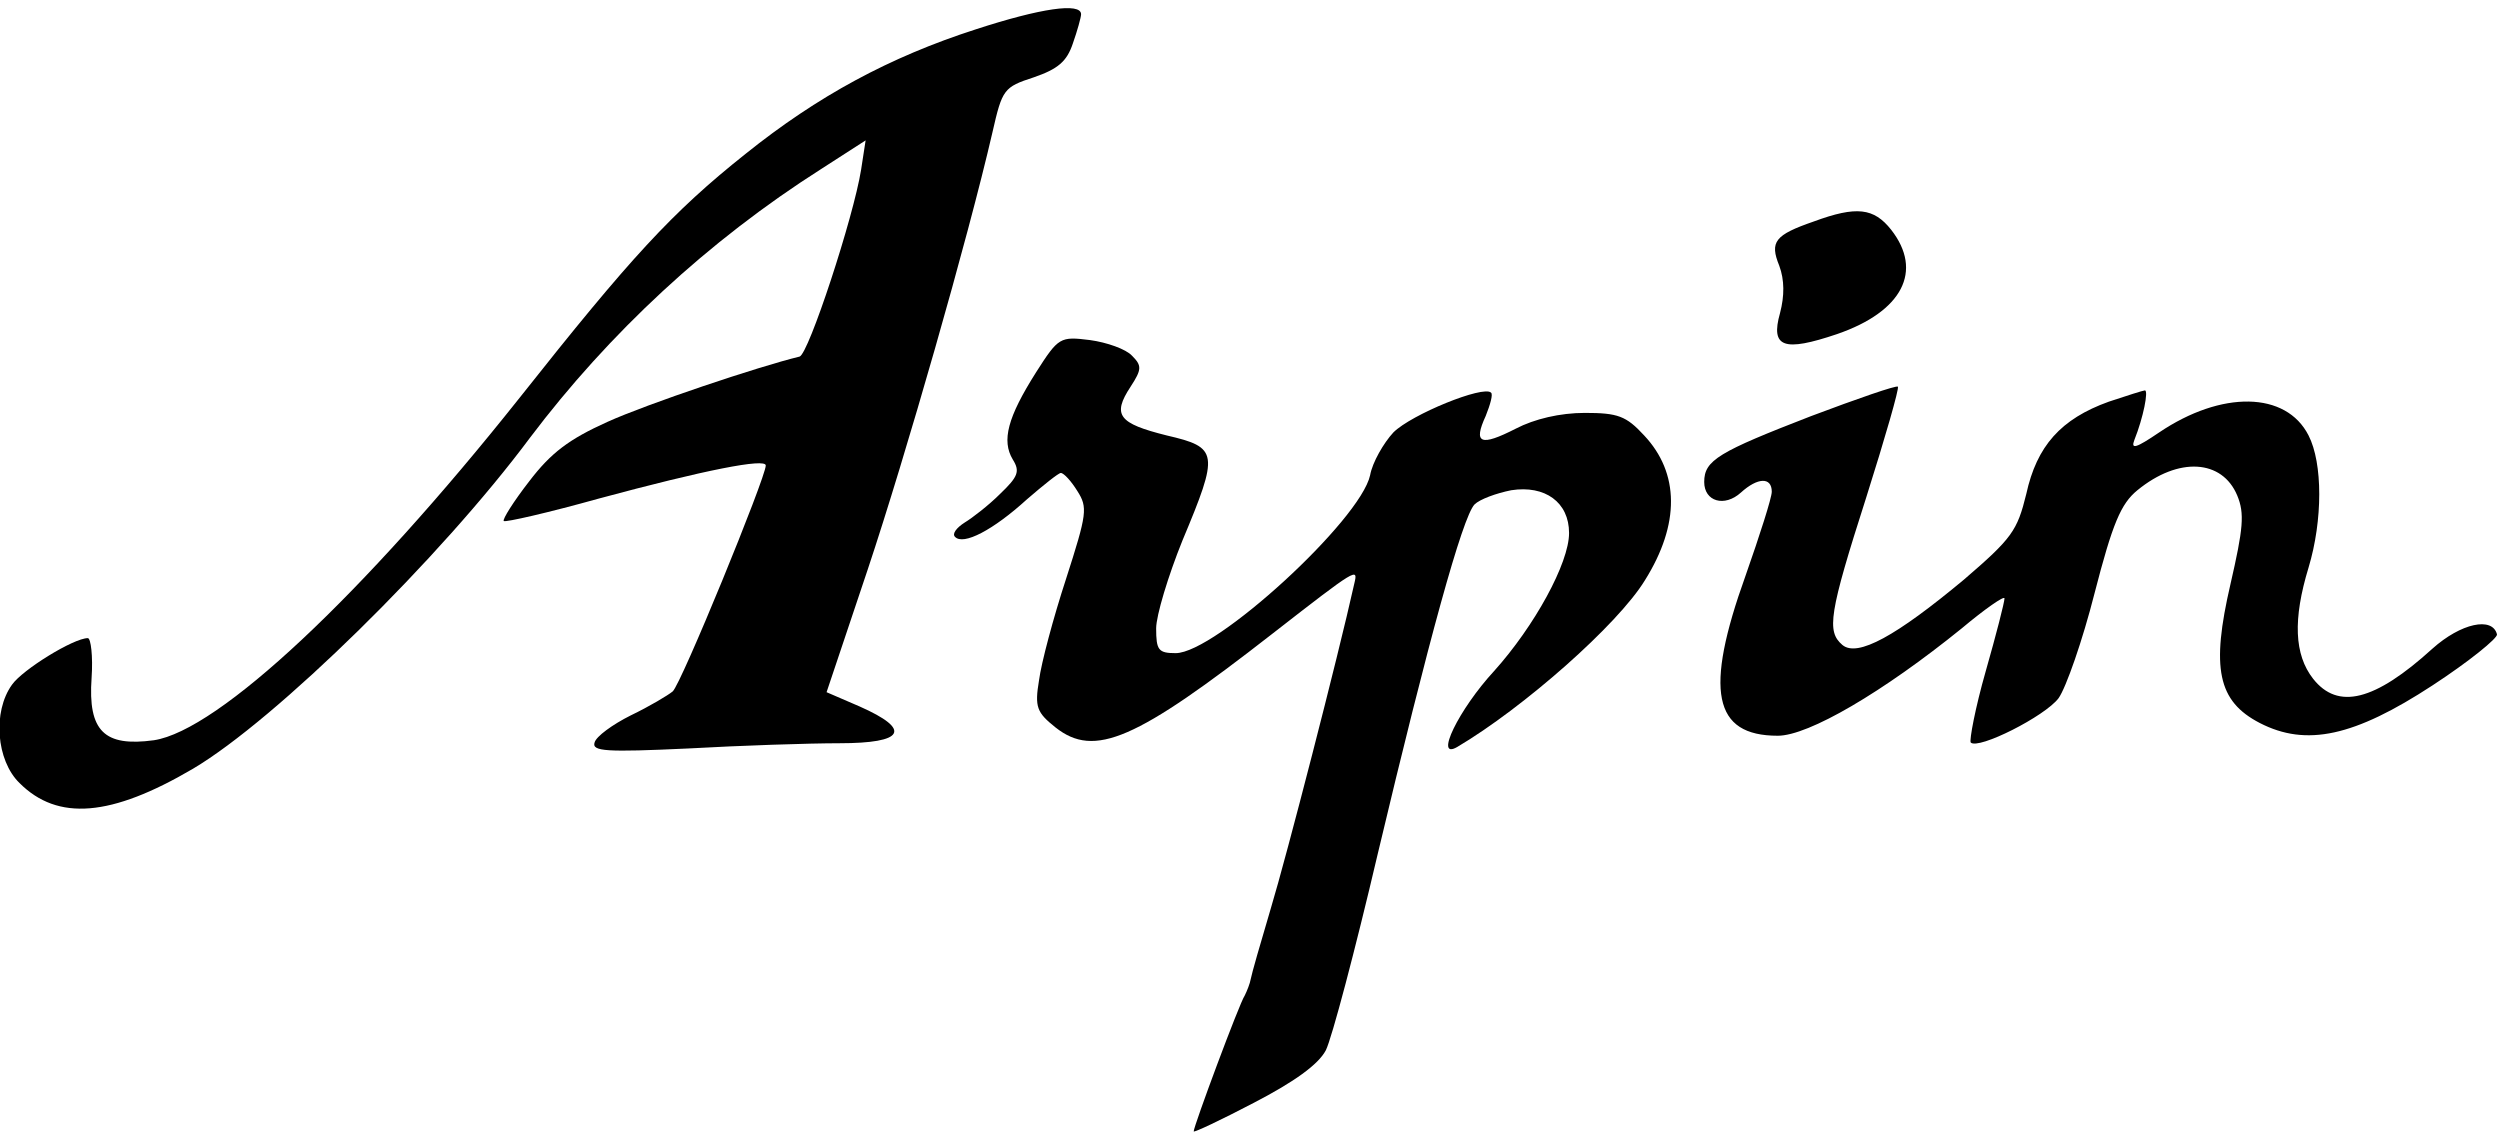
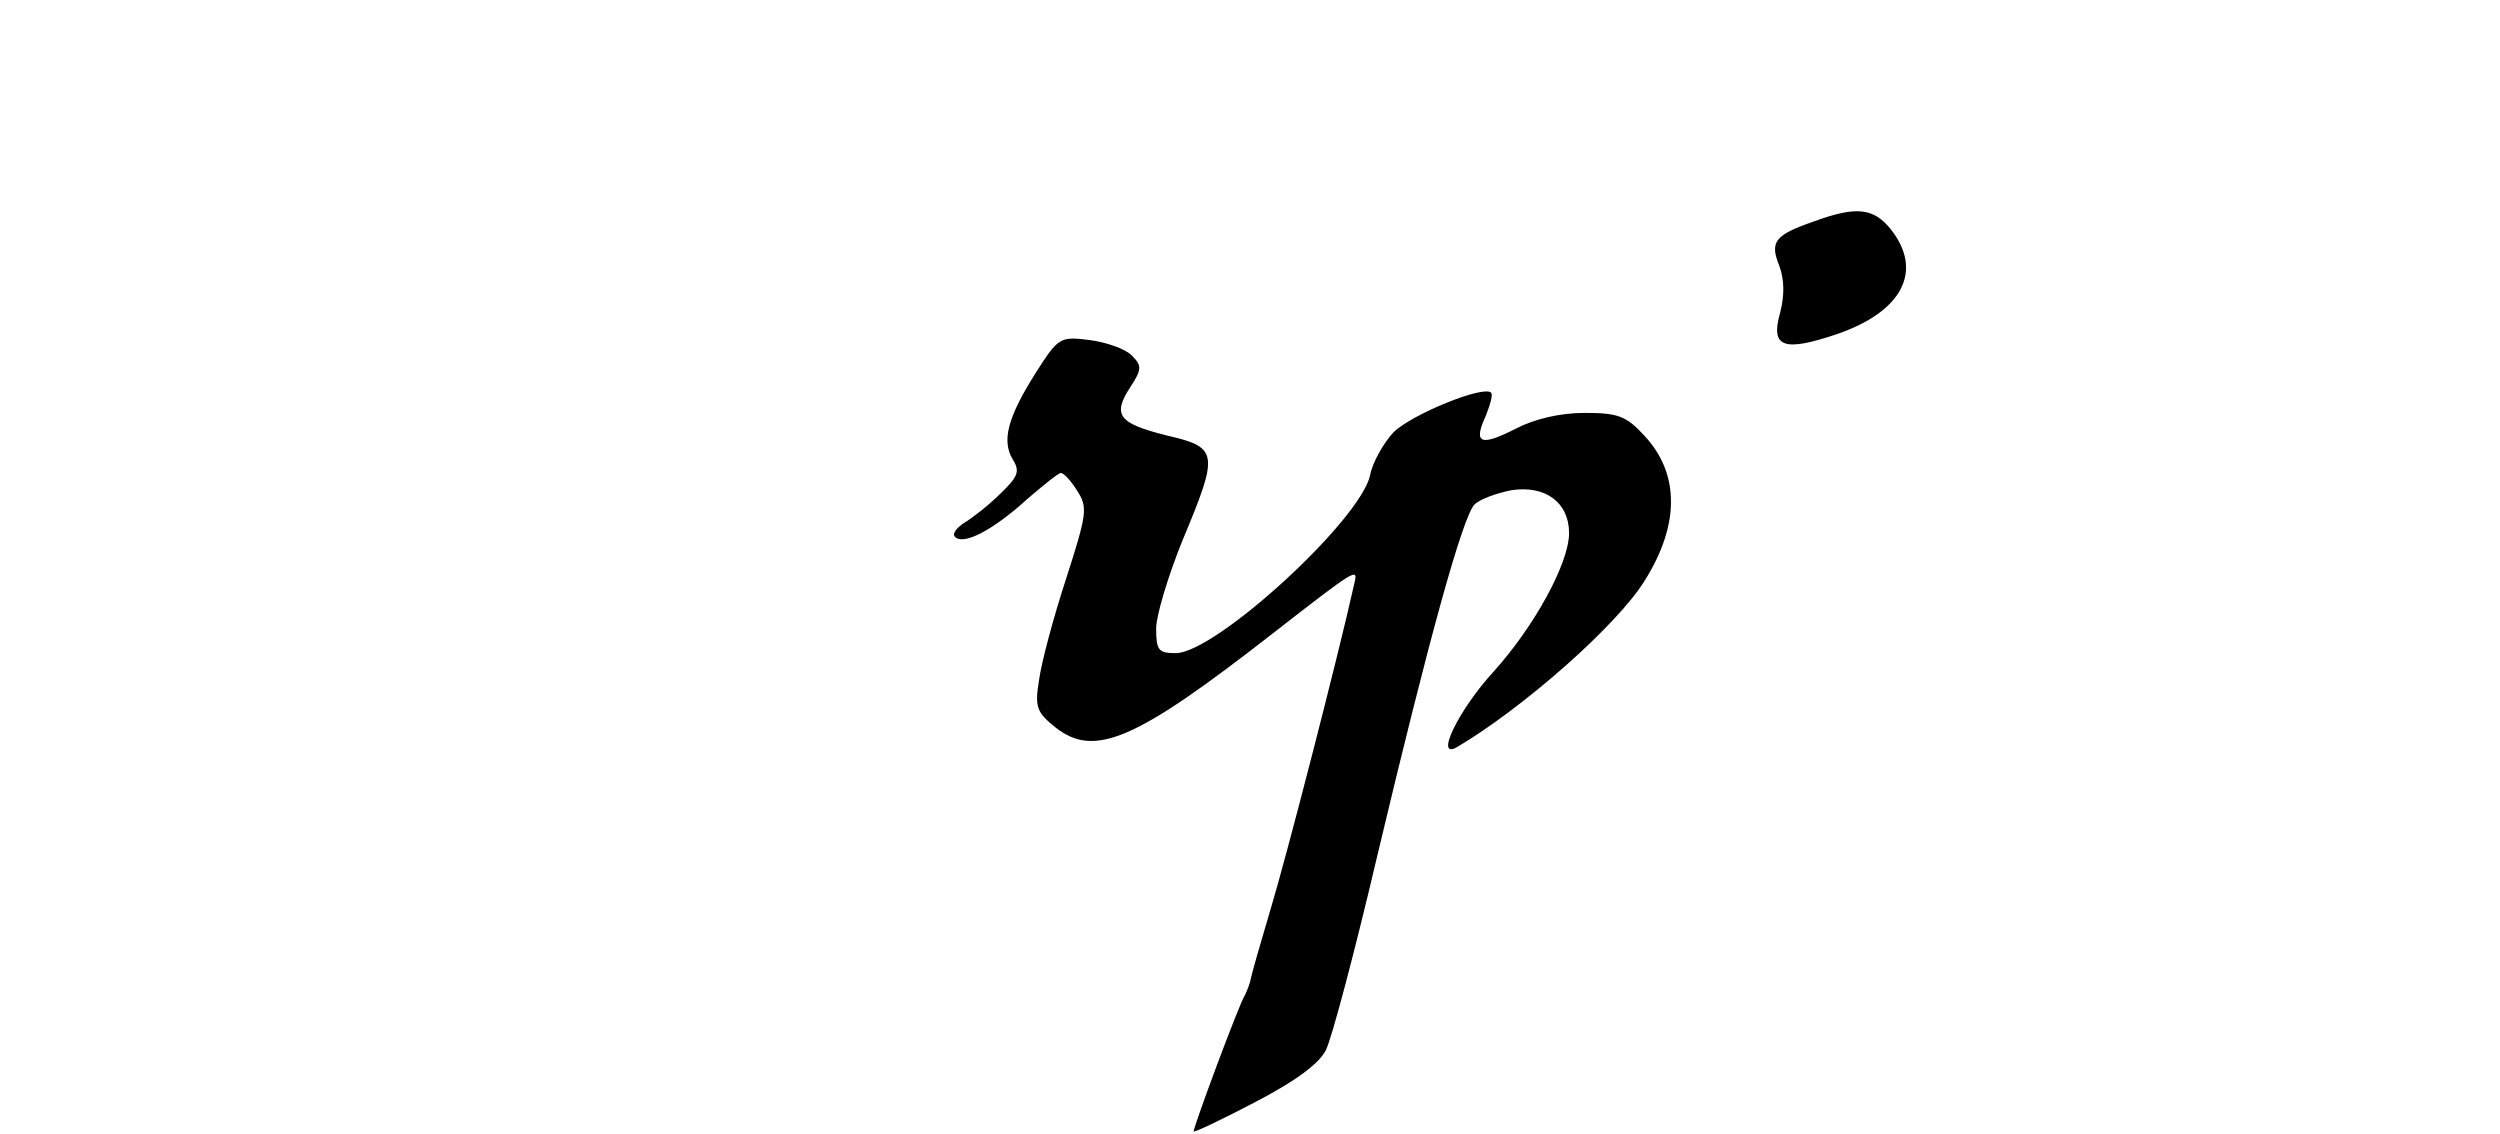
<svg xmlns="http://www.w3.org/2000/svg" version="1.0" width="333pt" height="151pt" viewBox="0 0 333 151" preserveAspectRatio="xMidYMid meet">
  <g transform="translate(0,151) scale(0.1,-0.1)" fill="#000000" stroke="none">
-     <path d="M1300 1471 c-115 -37 -211 -89 -307 -166 -98 -78 -153 -138 -301 -325 -209 -263 -401 -443 -487 -456 -66 -9 -88 12 -83 83 2 29 -1 53 -5 53 -19 0 -87 -42 -101 -62 -26 -36 -21 -101 10 -131 51 -51 122 -45 231 19 110 65 330 281 449 441 105 139 237 262 388 358 l59 38 -6 -39 c-10 -63 -70 -246 -82 -249 -54 -13 -203 -63 -256 -87 -51 -23 -75 -41 -104 -79 -21 -27 -36 -51 -34 -53 2 -2 59 11 127 30 141 38 222 54 222 44 0 -16 -113 -292 -124 -301 -6 -5 -31 -20 -56 -32 -24 -12 -46 -28 -48 -36 -4 -12 16 -13 124 -8 71 4 162 7 202 7 87 0 97 18 27 49 l-44 19 55 164 c50 150 133 439 166 582 13 57 15 60 55 73 32 11 44 21 52 45 6 17 11 35 11 39 0 16 -54 8 -140 -20z" />
    <path d="M2416 1215 c-52 -18 -59 -27 -46 -59 7 -19 7 -40 1 -63 -13 -46 5 -52 76 -28 87 30 115 84 72 139 -23 29 -46 32 -103 11z" />
    <path d="M1380 1014 c-38 -60 -46 -91 -31 -116 10 -16 7 -23 -17 -46 -15 -15 -37 -32 -47 -38 -11 -7 -17 -15 -13 -19 11 -12 51 9 96 50 22 19 42 35 45 35 4 0 14 -11 22 -24 14 -22 13 -30 -15 -117 -17 -52 -33 -112 -36 -135 -6 -36 -3 -43 22 -63 52 -41 107 -17 289 125 113 88 114 88 109 67 -22 -99 -91 -366 -111 -432 -14 -47 -26 -89 -27 -95 -1 -6 -5 -16 -8 -22 -7 -10 -68 -174 -68 -181 0 -2 36 15 80 38 54 28 86 51 96 70 8 16 39 133 69 261 68 286 113 449 129 466 7 7 29 15 49 19 45 7 77 -16 77 -57 0 -40 -46 -124 -100 -184 -47 -51 -80 -119 -49 -101 88 52 214 163 250 222 47 75 46 143 -1 193 -24 26 -35 30 -79 30 -33 0 -67 -8 -92 -21 -47 -24 -57 -20 -40 17 6 15 10 29 7 31 -10 10 -106 -29 -130 -53 -13 -14 -28 -40 -31 -57 -13 -60 -206 -237 -259 -237 -23 0 -26 4 -26 33 0 17 16 70 35 117 49 117 48 124 -21 140 -64 16 -73 27 -48 65 15 23 15 28 2 41 -8 9 -34 18 -56 21 -40 5 -42 4 -72 -43z" />
-     <path d="M2413 956 c-124 -48 -143 -59 -143 -88 0 -26 27 -34 49 -14 22 20 41 21 41 1 0 -8 -16 -58 -35 -112 -55 -153 -43 -213 43 -213 41 0 140 58 245 143 31 26 57 44 57 40 0 -5 -11 -48 -25 -97 -14 -49 -22 -92 -20 -95 10 -10 99 35 117 59 10 14 32 77 48 140 24 93 35 119 57 137 55 45 113 41 133 -7 10 -24 8 -44 -9 -118 -26 -112 -17 -156 39 -185 62 -32 126 -18 230 50 49 32 87 63 86 68 -6 24 -48 15 -86 -19 -77 -70 -126 -82 -159 -40 -25 32 -27 79 -6 148 19 63 19 139 0 176 -30 59 -116 60 -199 4 -31 -21 -38 -23 -33 -10 12 30 19 66 14 66 -2 0 -24 -7 -48 -15 -64 -23 -96 -59 -110 -123 -12 -49 -19 -59 -83 -114 -90 -75 -142 -104 -162 -87 -21 18 -18 41 32 197 25 79 44 145 42 147 -2 2 -54 -16 -115 -39z" />
  </g>
</svg>